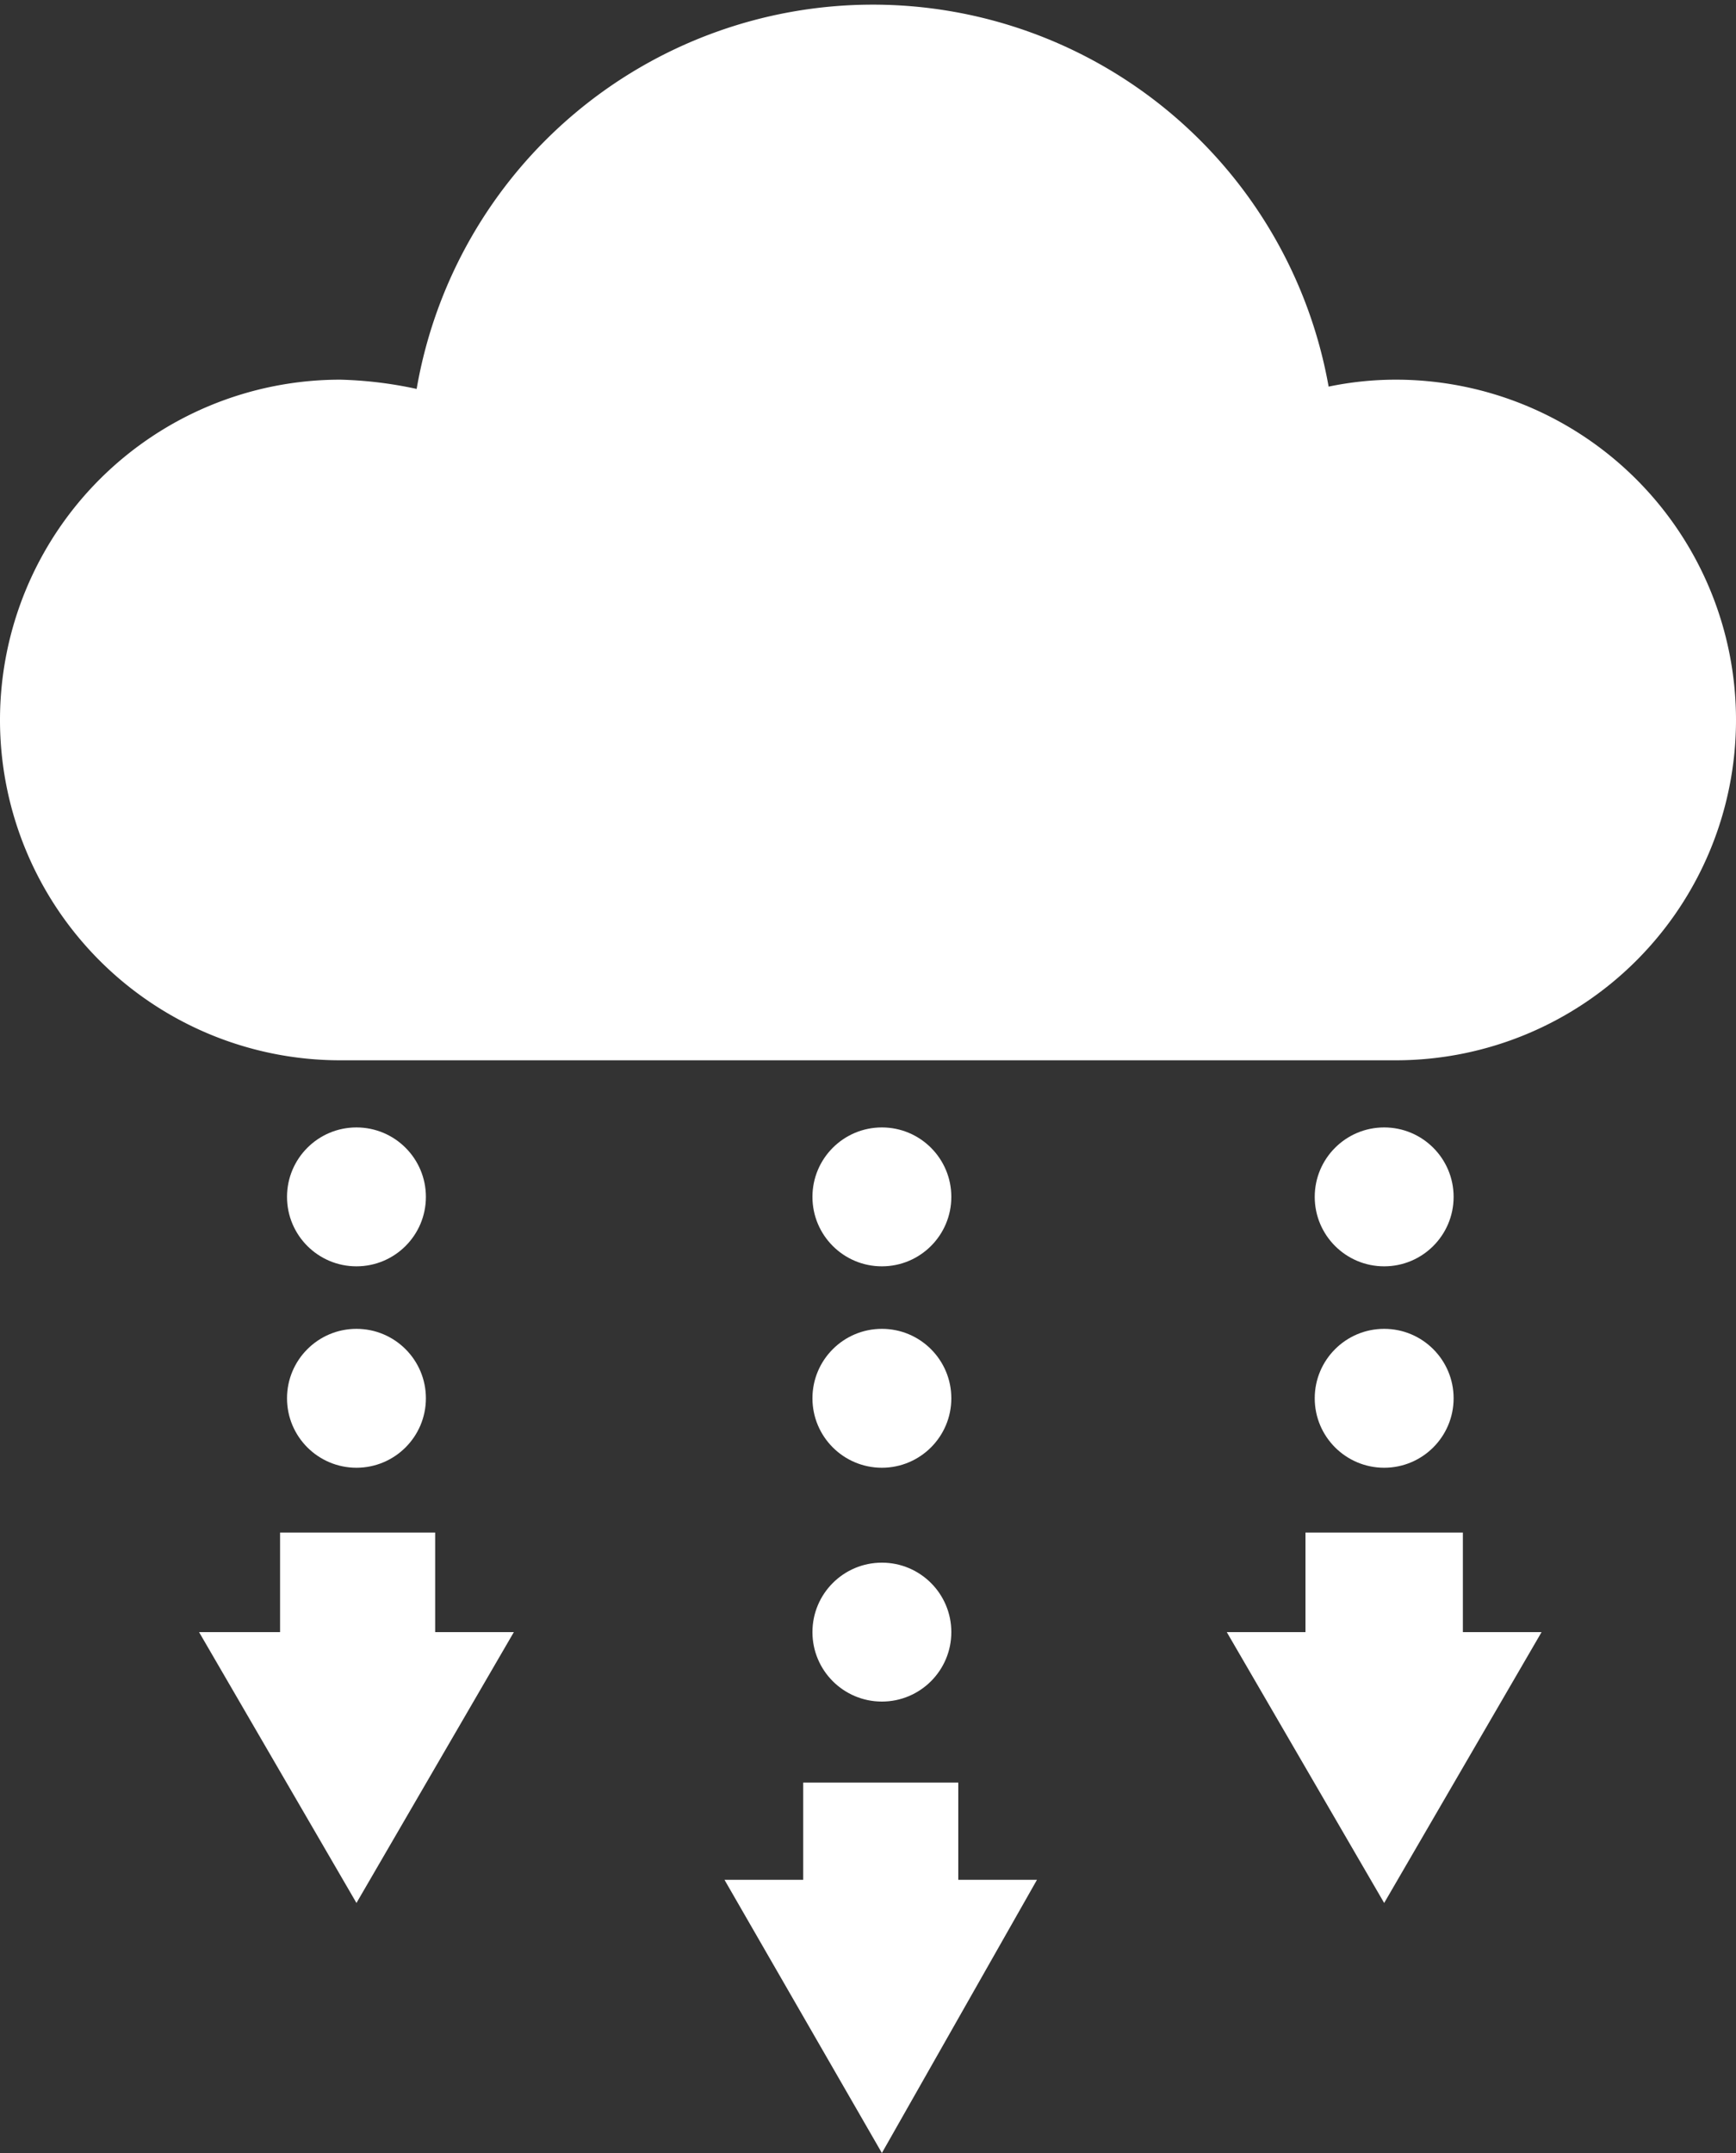
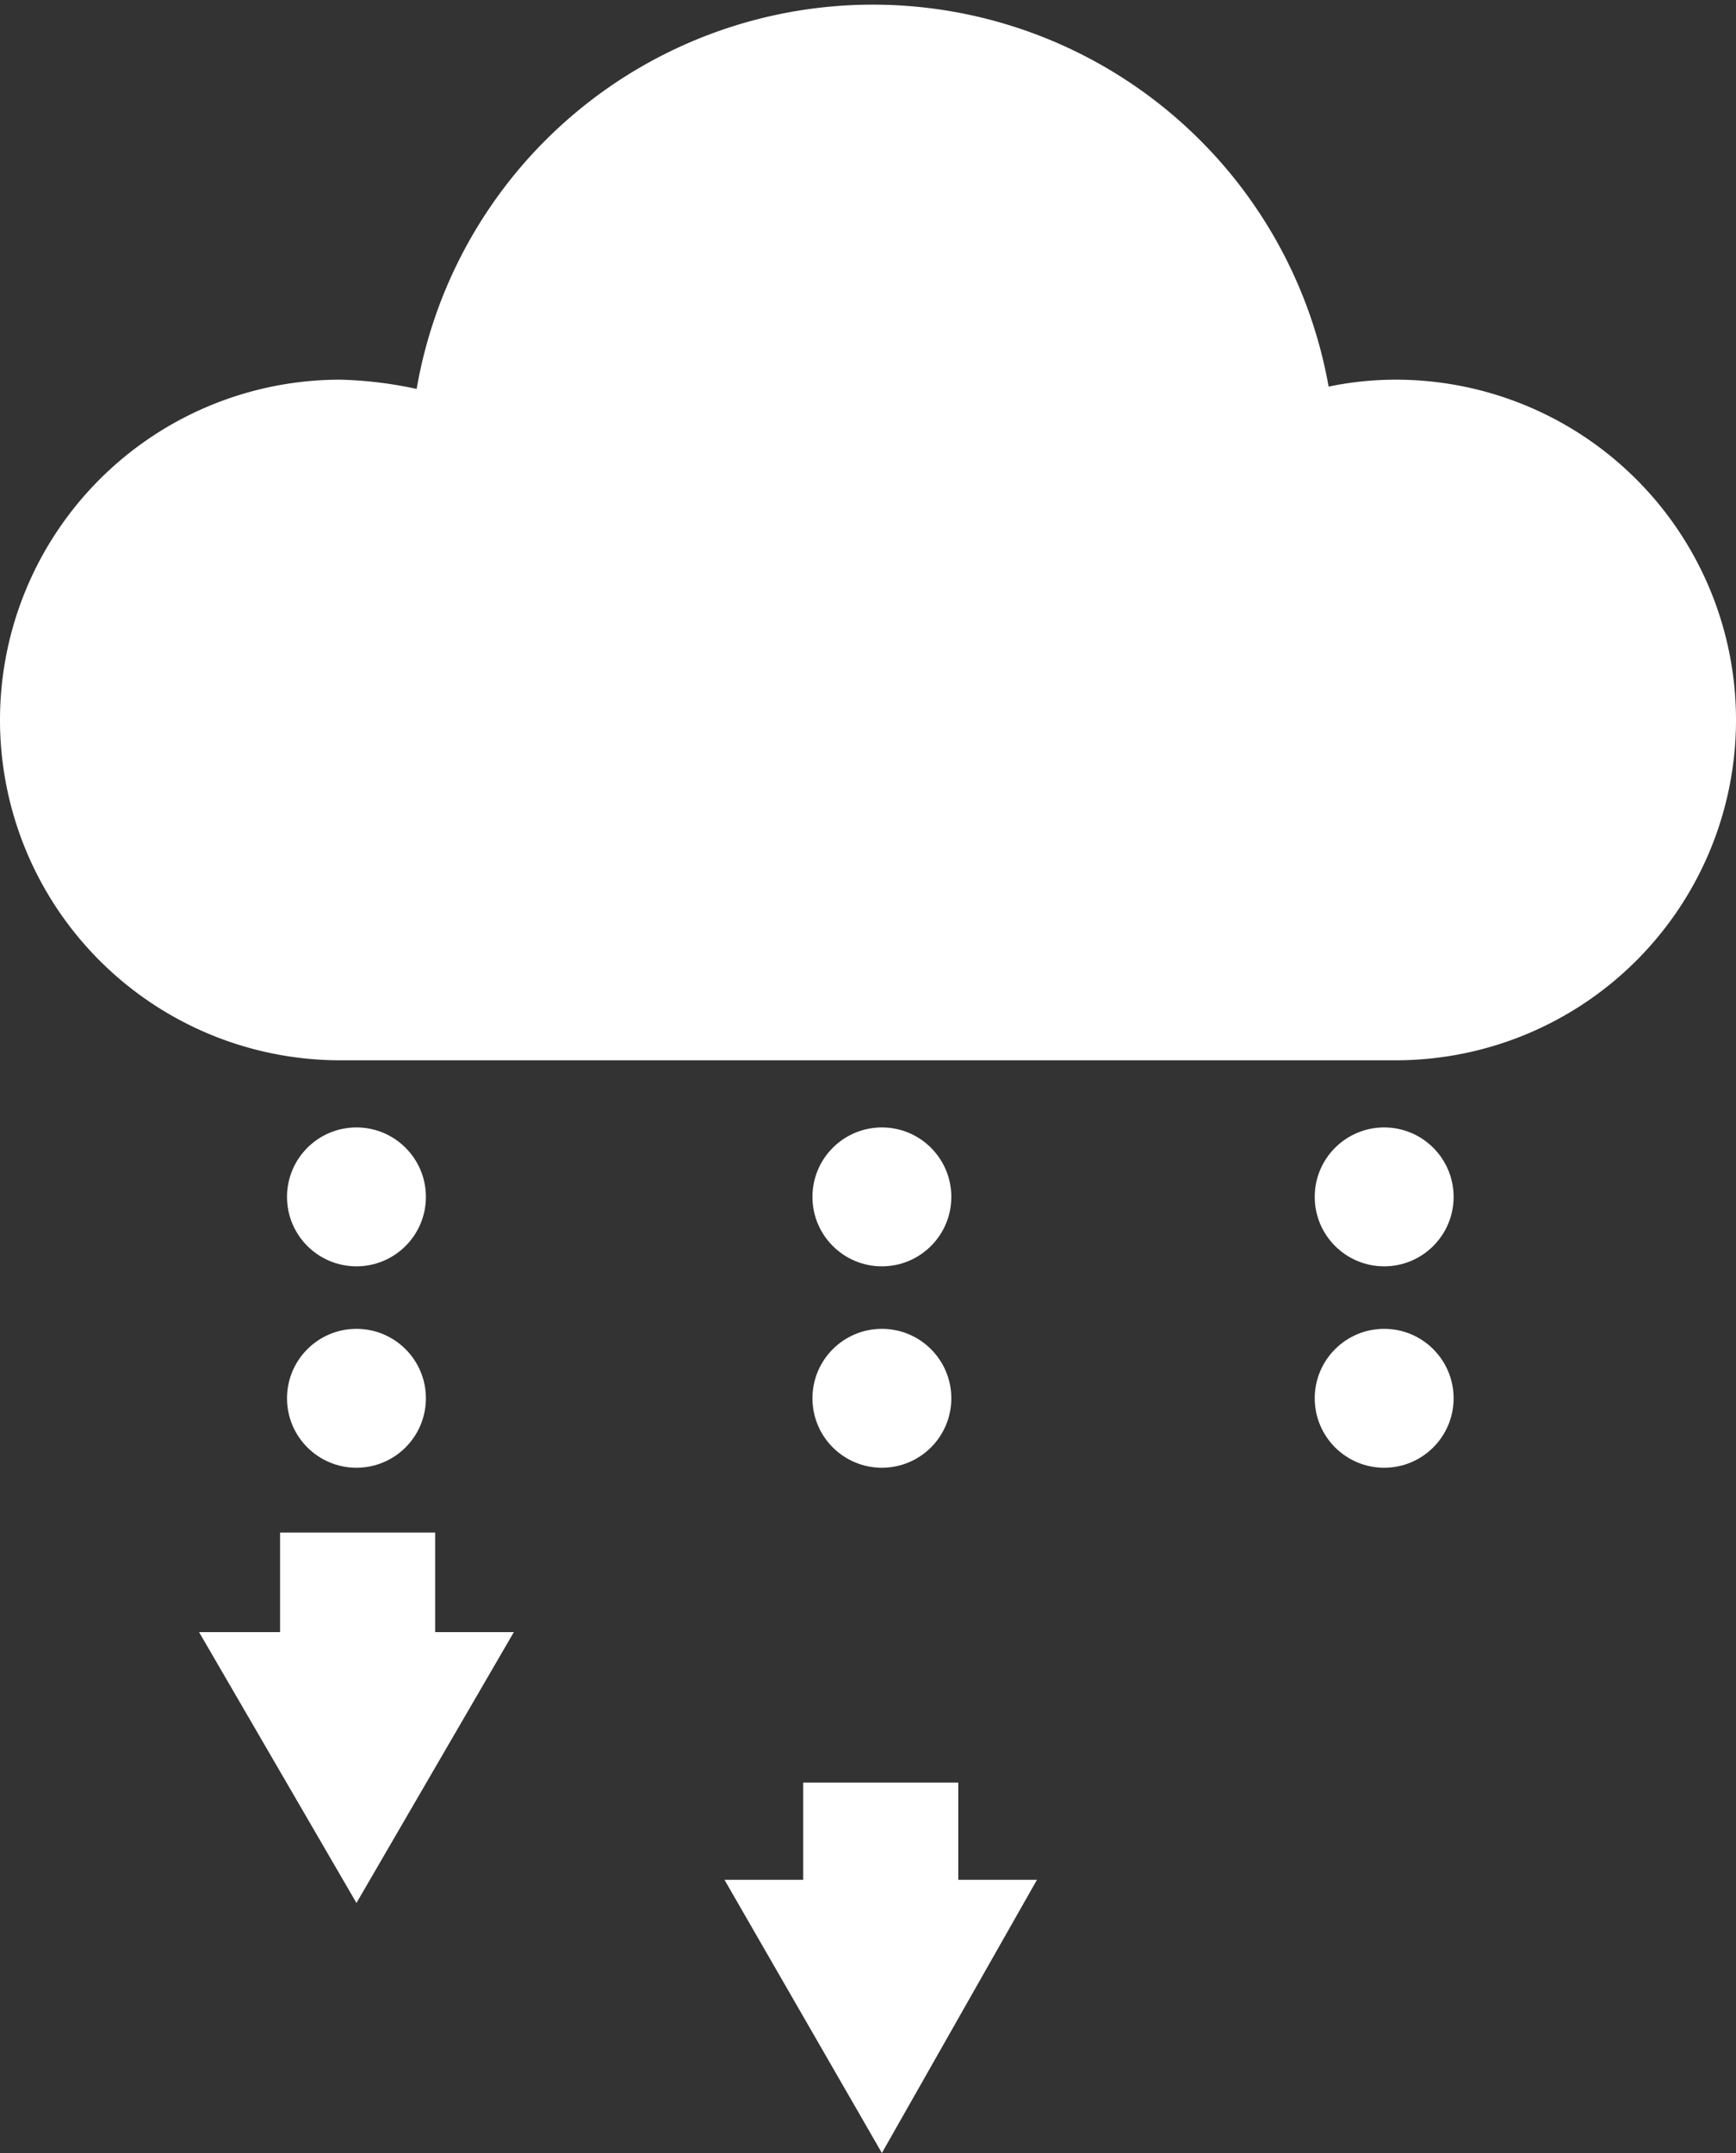
<svg xmlns="http://www.w3.org/2000/svg" viewBox="0 0 75 93" width="75" height="93" x="0" y="0">
  <rect x="0" y="0" width="75" height="93" fill="#333333" stroke="none" />
  <defs>
    <style>.cls-1{fill:#fff;}</style>
  </defs>
  <title>precipitation</title>
  <g id="Layer_2" data-name="Layer 2">
    <g id="Layer_1-2" data-name="Layer 1">
-       <path class="cls-1" d="M60.3,16.4a14.28,14.28,0,0,0-2.9.3,20,20,0,0,0-39.4.1,17.53,17.53,0,0,0-3.3-.4,14.7,14.7,0,0,0,0,29.4H60.3a14.7,14.7,0,1,0,0-29.4Z" />
+       <path class="cls-1" d="M60.3,16.4a14.28,14.28,0,0,0-2.9.3,20,20,0,0,0-39.4.1,17.53,17.53,0,0,0-3.3-.4,14.7,14.7,0,0,0,0,29.4H60.3a14.7,14.7,0,1,0,0-29.4" />
      <circle class="cls-1" cx="38.1" cy="51.7" r="3" />
      <circle class="cls-1" cx="38.1" cy="60.4" r="3" />
-       <circle class="cls-1" cx="38.1" cy="70.5" r="3" />
      <polygon class="cls-1" points="41.4 81.2 41.4 77 34.7 77 34.7 81.2 31.3 81.2 38.1 93 44.8 81.2 41.4 81.2" />
-       <polygon class="cls-1" points="63.2 70.5 63.2 66.2 56.4 66.2 56.4 70.5 53 70.5 59.8 82.2 66.6 70.5 63.2 70.5" />
      <polygon class="cls-1" points="18.8 70.5 18.8 66.2 12.1 66.2 12.1 70.5 8.6 70.5 15.4 82.2 22.2 70.5 18.8 70.5" />
      <circle class="cls-1" cx="15.4" cy="51.7" r="3" />
      <circle class="cls-1" cx="15.4" cy="60.4" r="3" />
      <circle class="cls-1" cx="59.8" cy="51.7" r="3" />
      <circle class="cls-1" cx="59.8" cy="60.4" r="3" />
    </g>
  </g>
</svg>